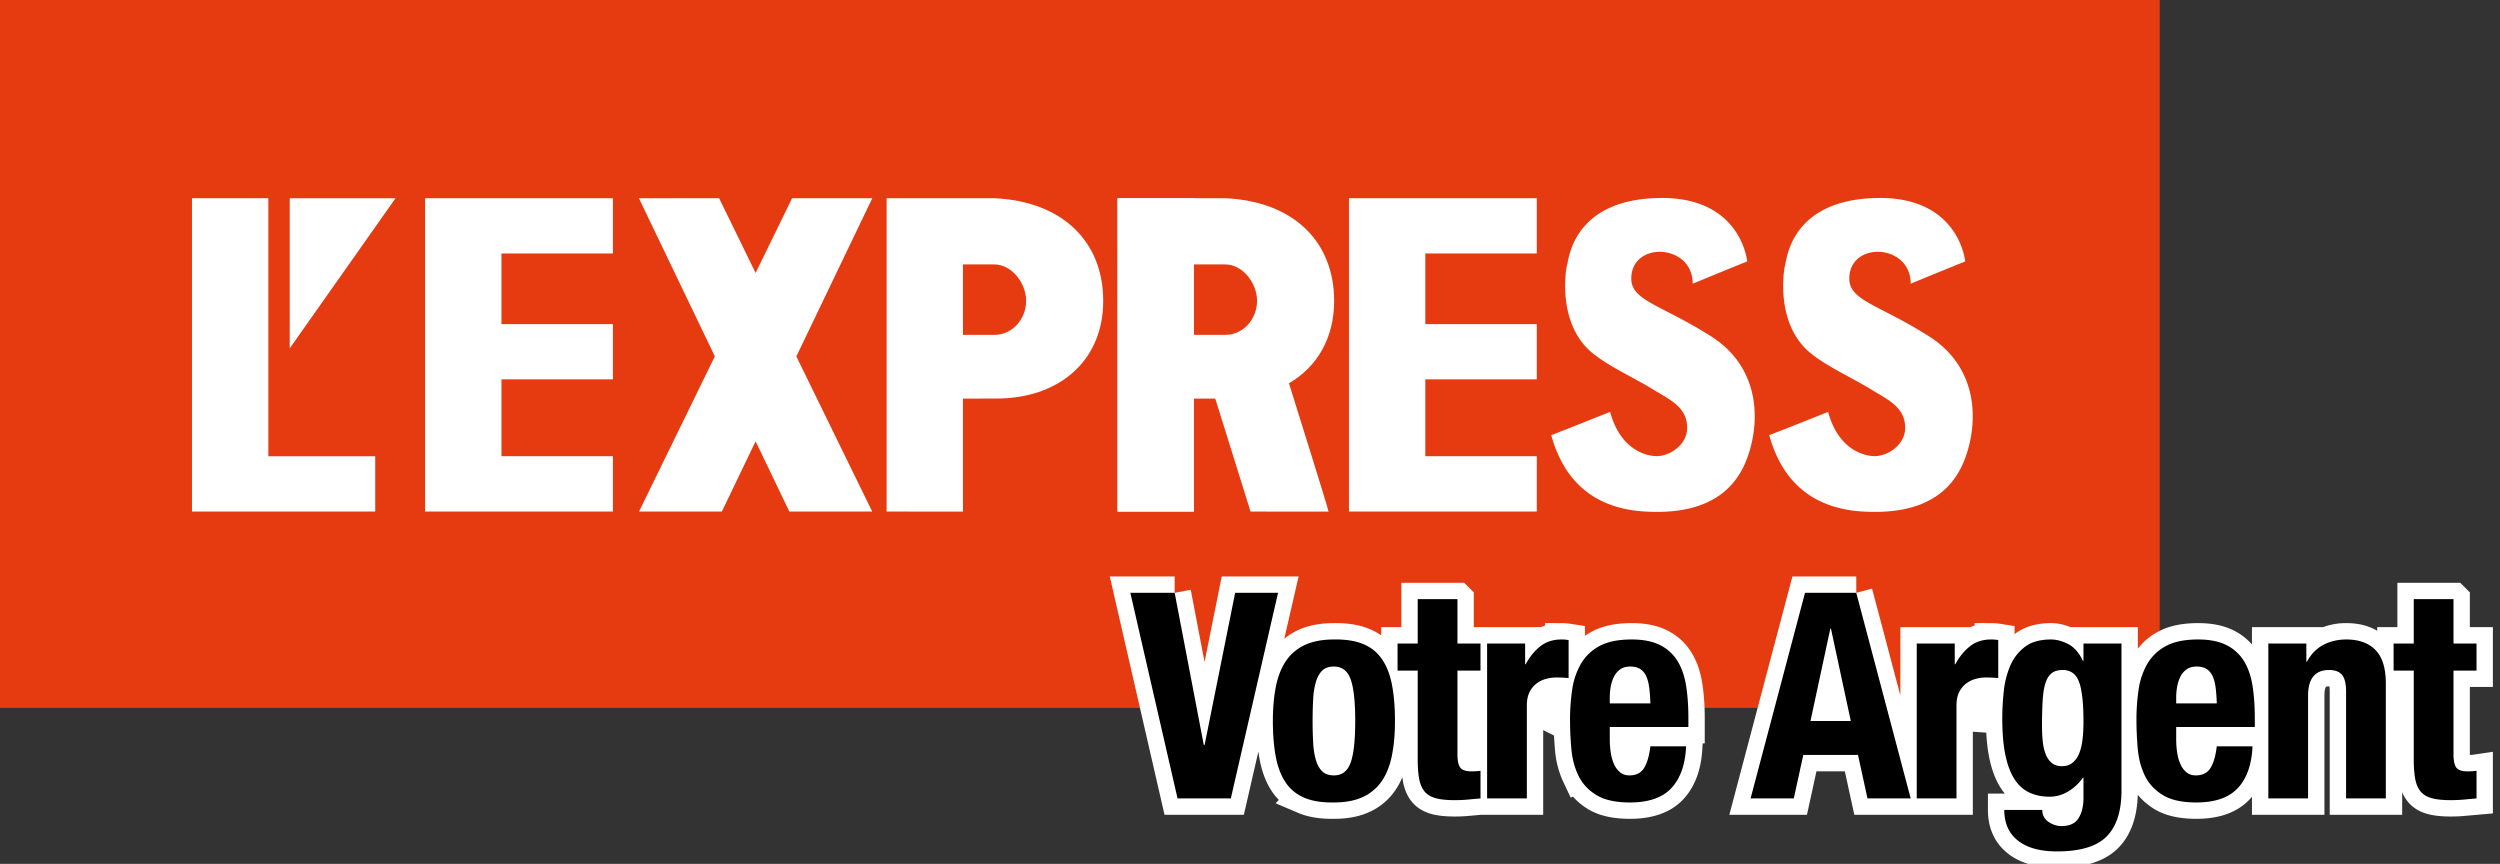
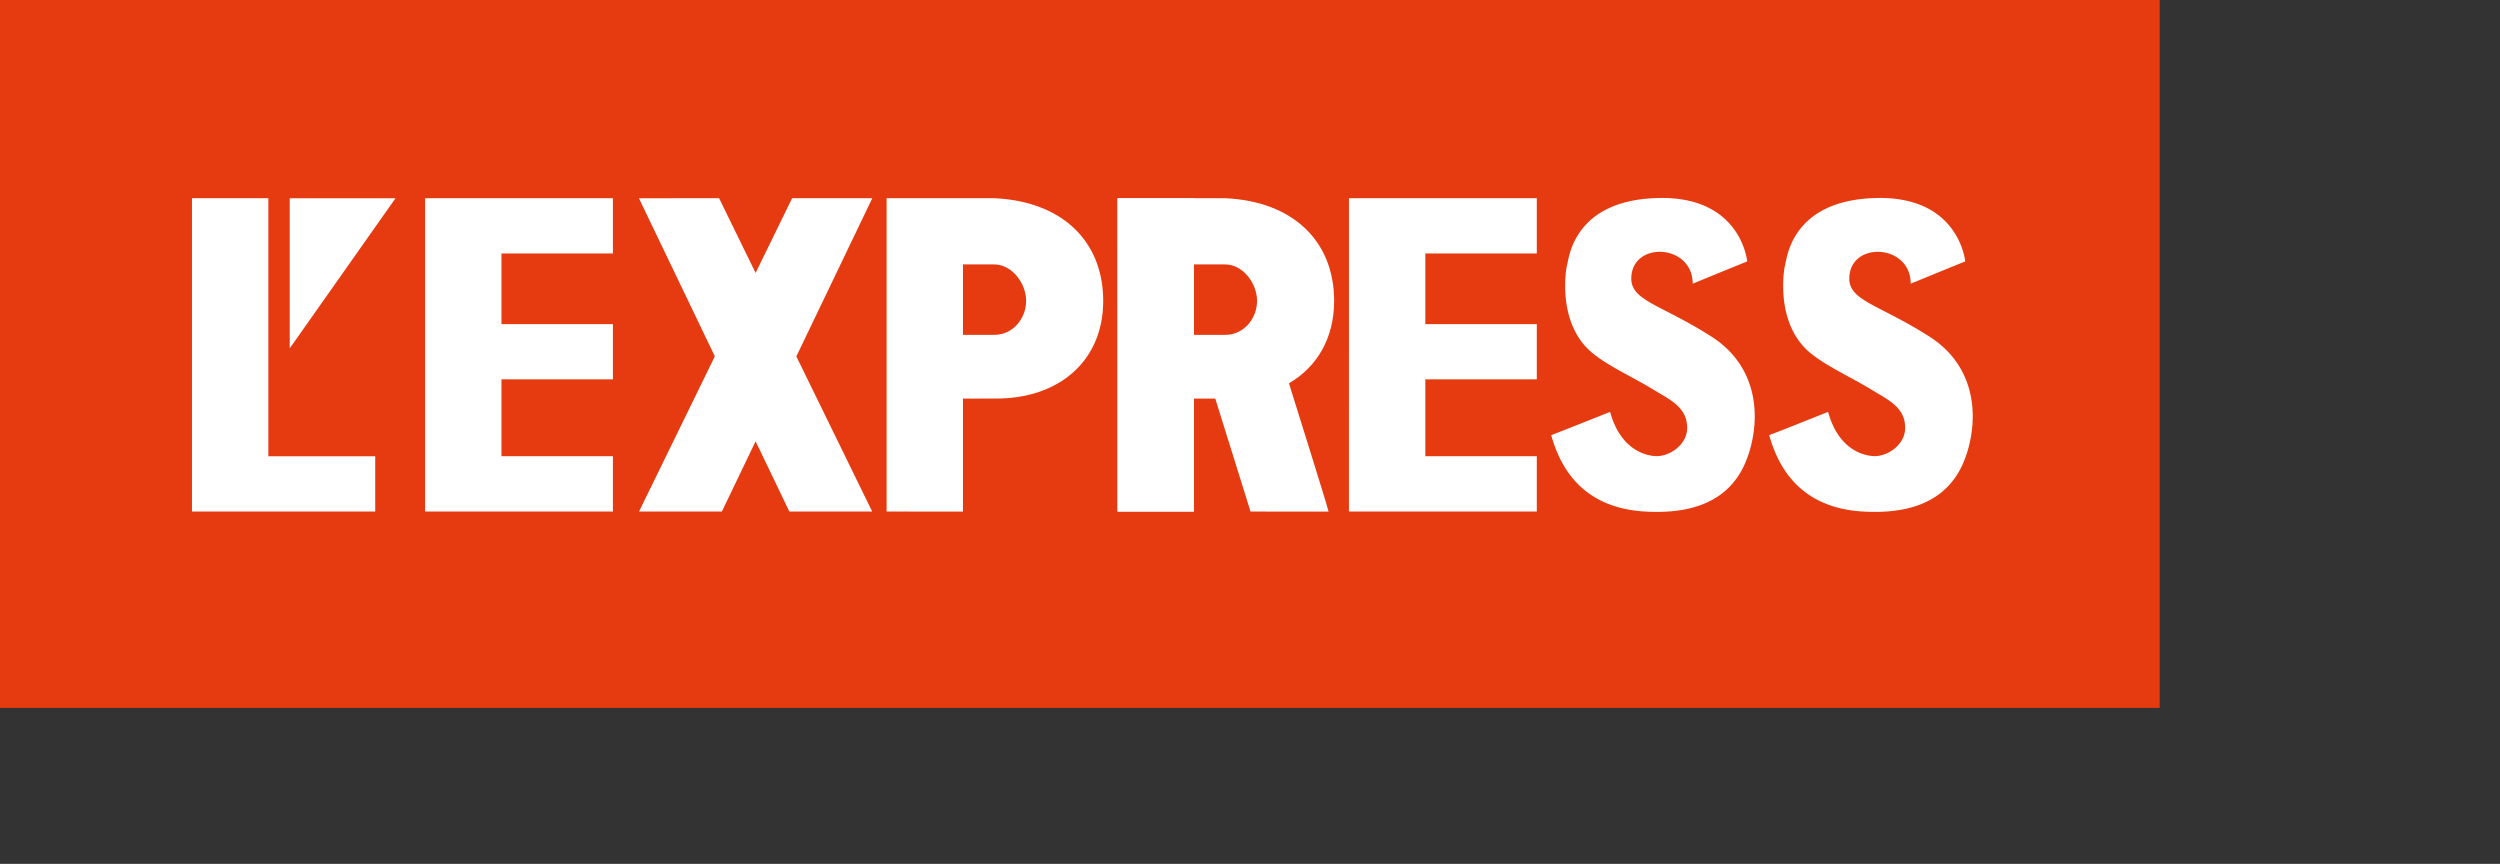
<svg xmlns="http://www.w3.org/2000/svg" width="191" height="66">
  <rect width="100%" height="100%" fill="#333333" stroke="none" />
  <g fill="none" fill-rule="evenodd">
    <path fill="#E63B11" d="M0 54.083h165V0H0z" />
    <g fill="#FFF">
      <path d="M93.605 15.144c5.192.234 8.323 3.291 8.323 7.85 0 2.824-1.291 5.032-3.452 6.29.535 1.733 2.882 9.176 3.025 9.8-1.104-.002-4.968.01-5.961-.002l-2.693-8.629h-1.633l-.001 8.63h-5.834v-23.94zm0 5.058h-2.392v5.382h2.392c1.422 0 2.434-1.245 2.434-2.597 0-1.351-1.09-2.785-2.433-2.785z" />
      <path d="M85.38 39.082h5.833V15.144h-5.834zm-9.418-23.938c5.192.234 8.323 3.291 8.323 7.85 0 4.56-3.364 7.512-8.323 7.454l-2.392.005v8.634l-5.833-.005V15.144zm0 5.058H73.57v5.382h2.392c1.422 0 2.434-1.245 2.434-2.597 0-1.351-1.09-2.785-2.434-2.785zm-15.445-5.058h6.126L60.841 27.23l5.794 11.852h-6.329l-2.578-5.368-2.578 5.368-6.329-.001 5.793-11.856-5.801-12.08 6.126-.001 2.79 5.707zm42.543 23.938h14.351v-4.229h-8.517v-5.87h8.517v-4.22h-8.517v-5.396h8.517v-4.223h-14.35zm-70.583 0h14.35v-4.229h-8.516v-5.87h8.516v-4.22h-8.516v-5.396h8.516v-4.223h-14.35zM22.136 15.147v11.465l8.081-11.465z" />
      <path d="M14.667 39.082h14v-4.225h-8.166V15.144h-5.834zm135.281-3.611c1.184-2.68 1.495-7.341-2.758-9.892-3.639-2.292-5.904-2.615-5.904-4.292 0-2.888 4.693-2.687 4.693.388a564.243 564.243 0 014.163-1.702s-.453-5.03-6.85-4.843c-6.363.168-6.758 4.532-6.9 5.07-.11.33-.81 4.563 1.954 6.797 1.302 1.049 3.244 1.903 4.713 2.823 1.27.764 2.532 1.346 2.493 2.926-.02 1.178-1.243 2.097-2.324 2.104-.434 0-2.687-.181-3.561-3.38-1.075.421-3.373 1.354-4.5 1.774.61 2.176 2.144 5.477 6.999 5.827 2.751.188 6.254-.207 7.782-3.6m-16.656 0c1.185-2.68 1.495-7.341-2.758-9.892-3.638-2.292-5.904-2.615-5.904-4.292 0-2.888 4.693-2.687 4.693.388a564.243 564.243 0 014.163-1.702s-.453-5.03-6.85-4.843c-6.363.168-6.758 4.532-6.9 5.07-.11.33-.81 4.563 1.955 6.797 1.3 1.049 3.243 1.903 4.713 2.823 1.268.764 2.53 1.346 2.492 2.926-.02 1.178-1.243 2.097-2.324 2.104-.434 0-2.687-.181-3.56-3.38-1.075.421-3.374 1.354-4.5 1.774.608 2.176 2.143 5.477 6.998 5.827 2.752.188 6.254-.207 7.782-3.6" />
    </g>
-     <path d="M156.691 48.856c.426 0 .866.117 1.32.352.455.235.83.66 1.122 1.276h.044v-1.32h2.904v11.242l-.005.308c-.047 1.415-.423 2.478-1.128 3.19-.755.763-2.02 1.144-3.795 1.144-1.29 0-2.284-.275-2.98-.825-.697-.55-1.046-1.331-1.046-2.343h2.904l.008.14c.033.315.185.57.454.762.147.103.305.183.473.242.17.059.349.088.54.088.615 0 1.048-.202 1.297-.605.25-.403.374-.913.374-1.529h0v-1.562h-.044l-.16.213c-.275.342-.6.623-.973.843a2.71 2.71 0 01-1.397.396c-.6 0-1.129-.11-1.584-.33-.454-.22-.832-.568-1.133-1.045-.3-.477-.528-1.093-.682-1.848-.154-.755-.23-1.676-.23-2.761 0-.69.04-1.393.12-2.112.081-.719.25-1.368.506-1.947a3.515 3.515 0 011.122-1.419c.492-.367 1.148-.55 1.97-.55zm2.312 11.715v1.46l-1.41.768-1.02-.523-.424-.968 2.854-.737zM101.91 48.856c.91-.015 1.665.106 2.266.363a3.176 3.176 0 011.43 1.177c.352.528.602 1.184.748 1.969.147.785.22 1.69.22 2.717 0 1.012-.08 1.907-.242 2.684-.16.777-.425 1.426-.792 1.947-.366.52-.847.917-1.44 1.188-.595.271-1.324.407-2.19.407-.909.015-1.664-.106-2.266-.363a3.176 3.176 0 01-1.43-1.177c-.352-.528-.6-1.184-.748-1.969-.146-.785-.22-1.69-.22-2.717 0-1.012.081-1.907.242-2.684.162-.777.426-1.426.792-1.947.367-.52.847-.917 1.441-1.188.594-.271 1.324-.407 2.19-.407zm22.748 0c.88 0 1.603.143 2.167.429.565.286 1.009.69 1.331 1.21.323.52.543 1.151.66 1.892.118.74.176 1.566.176 2.475h0v.682h-6.006v.946l.009.348c.011.23.034.455.068.675.052.33.136.623.253.88.118.257.272.462.462.616.191.154.426.231.704.231.514 0 .888-.187 1.122-.561.235-.374.396-.928.484-1.661h2.728l-.017.29c-.096 1.238-.46 2.201-1.094 2.889-.682.74-1.741 1.111-3.179 1.111-1.1 0-1.958-.19-2.574-.572-.616-.381-1.07-.876-1.364-1.485a5.845 5.845 0 01-.539-2.046c-.066-.755-.099-1.5-.099-2.233 0-.792.055-1.555.165-2.288a5.52 5.52 0 01.66-1.958 3.583 3.583 0 011.42-1.364c.615-.337 1.437-.506 2.463-.506zm43.274 0c.88 0 1.603.143 2.167.429.565.286 1.009.69 1.331 1.21.323.52.543 1.151.66 1.892.118.74.176 1.566.176 2.475h0v.682h-6.006v.946l.009.348c.011.23.034.455.068.675.052.33.136.623.253.88.118.257.272.462.462.616.191.154.426.231.704.231.514 0 .888-.187 1.122-.561.235-.374.396-.928.484-1.661h2.728l-.017.29c-.096 1.238-.46 2.201-1.094 2.889-.682.74-1.741 1.111-3.179 1.111-1.1 0-1.958-.19-2.574-.572-.616-.381-1.07-.876-1.364-1.485a5.845 5.845 0 01-.539-2.046c-.066-.755-.099-1.5-.099-2.233 0-.792.055-1.555.165-2.288a5.52 5.52 0 01.66-1.958 3.583 3.583 0 011.42-1.364c.615-.337 1.437-.506 2.463-.506zm19.514-3.08v3.388h1.76v2.068h-1.76v6.402l.004.17c.015.38.084.658.205.831.14.198.43.297.87.297.117 0 .234-.004.351-.011.118-.007.228-.018.33-.033h0V61l-.497.044h0l-.482.044c-.315.03-.649.044-1 .044-.602 0-1.086-.051-1.453-.154-.366-.103-.649-.275-.847-.517-.198-.242-.333-.561-.407-.957-.073-.396-.11-.895-.11-1.496h0v-6.776h-1.54v-2.068h1.54v-3.388h3.036zm-76.098 0v3.388h1.76v2.068h-1.76v6.402l.004.17c.015.38.084.658.205.831.14.198.43.297.87.297.117 0 .234-.004.351-.011.118-.007.228-.018.33-.033h0V61l-.497.044h0l-.482.044c-.315.03-.649.044-1 .044-.602 0-1.086-.051-1.453-.154-.366-.103-.649-.275-.847-.517-.198-.242-.333-.561-.407-.957-.073-.396-.11-.895-.11-1.496h0v-6.776h-1.54v-2.068h1.54v-3.388h3.036zm67.914 3.08c.954 0 1.694.268 2.222.803s.792 1.39.792 2.563h0V61h-3.036v-8.162l-.003-.194c-.02-.5-.122-.86-.305-1.082-.205-.25-.535-.374-.99-.374-1.07 0-1.606.653-1.606 1.958h0V61H173.3V49.164h2.904v1.386h.044l.126-.213a2.974 2.974 0 011.14-1.074 3.727 3.727 0 011.748-.407zm-89.518-3.564l2.222 11.616h.066l2.332-11.616h3.278L94.035 61h-4.07l-3.608-15.708h3.388zm29.546 3.564a3.59 3.59 0 01.55.044h0v2.904l-.239-.02h0l-.234-.013a9.947 9.947 0 00-.473-.011 2.96 2.96 0 00-.792.11 2.112 2.112 0 00-.726.363c-.22.169-.396.389-.528.66s-.198.605-.198 1.001h0V61h-3.036V49.164h2.904v1.584h.044l.137-.238c.28-.463.608-.842.985-1.137.44-.345.976-.517 1.606-.517zm32.824 0a3.59 3.59 0 01.55.044h0v2.904l-.239-.02h0l-.234-.013a9.947 9.947 0 00-.473-.011 2.96 2.96 0 00-.792.11 2.112 2.112 0 00-.726.363c-.22.169-.396.389-.528.66s-.198.605-.198 1.001h0V61h-3.036V49.164h2.904v1.584h.044l.137-.238c.28-.463.608-.842.985-1.137.44-.345.976-.517 1.606-.517zm-10.296-3.564L145.977 61h-3.3l-.726-3.322h-4.18L137.045 61h-3.3l4.158-15.708h3.916zm-39.908 5.632c-.38 0-.678.103-.89.308-.213.205-.375.491-.485.858a5.79 5.79 0 00-.209 1.32c-.029.513-.044 1.07-.044 1.672 0 .601.015 1.159.044 1.672.03.513.1.953.21 1.32.11.367.27.653.483.858.213.205.51.308.891.308.616 0 1.042-.323 1.276-.968.235-.645.352-1.709.352-3.19 0-1.481-.117-2.545-.352-3.19-.234-.645-.66-.968-1.276-.968zm67.452 4.97l-1.1 3.09-1.13-.448-.393-1.375-.3-1.267h2.923zm-68.205-4.343L103.124 54v2.952h0l-.032.113-.41 1.471-.754.173c-.513-.103-.77-.235-.77-.398 0-.162-.069-.615-.206-1.359v-1.87l-.416-.22v-1.716l.622-1.595zm22.41 4.373l2.521.132-1.178 2.48-1.046.173-.296-2.785zm-10.459-4.373v6.985l-1.192-.461V51.55h1.192zm44.484-.363c-.337 0-.608.073-.814.22-.205.147-.366.385-.484.715-.117.33-.194.77-.23 1.32-.037.55-.056 1.221-.056 2.013 0 .41.019.8.055 1.166.037.367.11.693.22.979.11.286.264.513.462.682.198.169.459.253.781.253.323 0 .59-.084.803-.253.213-.169.382-.4.506-.693.125-.293.213-.649.264-1.067.052-.418.077-.876.077-1.375 0-1.437-.113-2.457-.34-3.058-.228-.601-.642-.902-1.244-.902zm.85.597l.23 5.998h-2.1l.165-4.637.259-1.36h1.445zm-18.56-3.765h-.044l-1.518 7.062h3.08l-1.518-7.062zM118 52l1.679.321-.392 2.757L117.134 54l.866-2zm-10.138-.15v3.078l-.907-.928-.38-2.15h1.287zm44.792.28l.011 2.654-2.839-.197v-.847l.6-1.32 2.228-.29zm-55.97.37l.214 1.93-.746-.19.533-1.74zm43.177-1.312l.981 3.217h-1.714l.733-3.217zm-15.312-.264c-.308 0-.56.07-.759.209-.198.14-.355.323-.473.55-.117.227-.201.48-.253.759a4.606 4.606 0 00-.077.836h0v.462h3.102a12.863 12.863 0 00-.088-1.199 3.072 3.072 0 00-.23-.88 1.23 1.23 0 00-.463-.55c-.198-.125-.45-.187-.759-.187zm43.274 0c-.308 0-.56.07-.759.209-.198.14-.355.323-.473.55-.117.227-.201.48-.253.759a4.606 4.606 0 00-.077.836h0v.462h3.102a12.863 12.863 0 00-.088-1.199 3.072 3.072 0 00-.23-.88 1.23 1.23 0 00-.463-.55c-.198-.125-.45-.187-.759-.187zm.742.46l.67 2.07-2.796-.308 1.027-1.761h1.099zm-44.093-.196l1.043.902.164 1.364-1.947-.308c-.164-.486-.204-.838-.122-1.056.082-.218.37-.519.862-.902z" stroke="#FFF" stroke-width="2.5" fill="#FFF" fill-rule="nonzero" />
-     <path d="M94.035 61l3.608-15.708h-3.278l-2.332 11.616h-.066l-2.222-11.616h-3.388L89.965 61h4.07zm7.876.308c.866 0 1.595-.136 2.19-.407a3.513 3.513 0 001.44-1.188c.367-.52.631-1.17.792-1.947.162-.777.242-1.672.242-2.684 0-1.027-.073-1.932-.22-2.717-.146-.785-.396-1.441-.748-1.969a3.176 3.176 0 00-1.43-1.177c-.6-.257-1.356-.378-2.266-.363-.865 0-1.595.136-2.189.407a3.513 3.513 0 00-1.44 1.188c-.367.52-.631 1.17-.793 1.947-.16.777-.242 1.672-.242 2.684 0 1.027.074 1.932.22 2.717.147.785.396 1.441.748 1.969s.83.92 1.43 1.177c.602.257 1.357.378 2.266.363zm0-2.068c-.38 0-.678-.103-.89-.308-.213-.205-.375-.491-.485-.858a5.79 5.79 0 01-.209-1.32 29.722 29.722 0 01-.044-1.672c0-.601.015-1.159.044-1.672a5.79 5.79 0 01.21-1.32c.11-.367.27-.653.483-.858.213-.205.51-.308.891-.308.616 0 1.042.323 1.276.968.235.645.352 1.709.352 3.19 0 1.481-.117 2.545-.352 3.19-.234.645-.66.968-1.276.968zm9.218 1.892c.352 0 .686-.015 1.001-.044.316-.03.642-.059.98-.088v-2.112a4.185 4.185 0 01-.33.033 5.642 5.642 0 01-.353.011c-.44 0-.73-.099-.869-.297-.139-.198-.209-.532-.209-1.001v-6.402h1.76v-2.068h-1.76v-3.388h-3.036v3.388h-1.54v2.068h1.54v6.776c0 .601.037 1.1.11 1.496.074.396.21.715.407.957.198.242.48.414.847.517.367.103.851.154 1.452.154zm5.522-.132v-7.106c0-.396.066-.73.198-1.001.132-.271.308-.491.528-.66a2.1 2.1 0 01.726-.363 2.96 2.96 0 01.792-.11 9.947 9.947 0 01.946.044V48.9a3.136 3.136 0 00-.55-.044c-.63 0-1.166.172-1.606.517-.44.345-.814.803-1.122 1.375h-.044v-1.584h-2.904V61h3.036zm7.876.308c1.438 0 2.497-.37 3.18-1.111.681-.74 1.052-1.8 1.11-3.179h-2.728c-.088.733-.249 1.287-.484 1.661-.234.374-.608.561-1.122.561-.278 0-.513-.077-.704-.231a1.664 1.664 0 01-.462-.616 3.349 3.349 0 01-.253-.88 6.648 6.648 0 01-.077-1.023v-.946h6.006v-.682c0-.91-.058-1.734-.176-2.475-.117-.74-.337-1.371-.66-1.892a3.269 3.269 0 00-1.33-1.21c-.565-.286-1.288-.429-2.168-.429-1.026 0-1.848.169-2.464.506a3.583 3.583 0 00-1.419 1.364 5.517 5.517 0 00-.66 1.958 15.41 15.41 0 00-.165 2.288c0 .733.033 1.478.1 2.233.065.755.245 1.437.538 2.046.294.609.748 1.104 1.364 1.485.616.381 1.474.572 2.574.572zm1.562-7.568h-3.102v-.462c0-.279.026-.557.077-.836.052-.279.136-.532.253-.759.118-.227.275-.41.473-.55.198-.14.451-.209.76-.209.307 0 .56.062.758.187.198.125.352.308.462.55.11.242.187.535.231.88.044.345.074.744.088 1.199zM137.045 61l.726-3.322h4.18l.726 3.322h3.3l-4.158-15.708h-3.916L133.745 61h3.3zm4.356-5.918h-3.08l1.518-7.062h.044l1.518 7.062zM149.475 61v-7.106c0-.396.066-.73.198-1.001.132-.271.308-.491.528-.66a2.1 2.1 0 01.726-.363 2.96 2.96 0 01.792-.11 9.947 9.947 0 01.946.044V48.9a3.136 3.136 0 00-.55-.044c-.63 0-1.166.172-1.606.517-.44.345-.814.803-1.122 1.375h-.044v-1.584h-2.904V61h3.036zm7.678 4.048c1.775 0 3.04-.381 3.795-1.144.756-.763 1.133-1.929 1.133-3.498V49.164h-2.904v1.32h-.044c-.293-.616-.667-1.041-1.122-1.276-.454-.235-.894-.352-1.32-.352-.82 0-1.477.183-1.969.55a3.53 3.53 0 00-1.122 1.419 6.599 6.599 0 00-.506 1.947c-.08.719-.12 1.423-.12 2.112 0 1.085.076 2.006.23 2.761.154.755.382 1.371.682 1.848.301.477.679.825 1.133 1.045.455.22.983.33 1.584.33.484 0 .95-.132 1.397-.396a3.615 3.615 0 001.133-1.056h.044v1.562c0 .616-.124 1.126-.374 1.529-.249.403-.682.605-1.298.605-.19 0-.37-.03-.539-.088a1.922 1.922 0 01-.473-.242 1.05 1.05 0 01-.462-.902h-2.904c0 1.012.349 1.793 1.045 2.343.697.55 1.69.825 2.981.825zm.374-6.512c-.322 0-.583-.084-.78-.253a1.654 1.654 0 01-.463-.682 3.77 3.77 0 01-.22-.979 11.735 11.735 0 01-.055-1.166c0-.792.019-1.463.055-2.013.037-.55.114-.99.231-1.32.118-.33.28-.568.484-.715.206-.147.477-.22.814-.22.602 0 1.016.3 1.243.902.228.601.341 1.62.341 3.058 0 .499-.025.957-.077 1.375-.05.418-.139.774-.264 1.067a1.722 1.722 0 01-.506.693c-.212.169-.48.253-.803.253zm10.274 2.772c1.438 0 2.497-.37 3.18-1.111.681-.74 1.052-1.8 1.11-3.179h-2.728c-.088.733-.249 1.287-.484 1.661-.234.374-.608.561-1.122.561-.278 0-.513-.077-.704-.231a1.664 1.664 0 01-.462-.616 3.349 3.349 0 01-.253-.88 6.648 6.648 0 01-.077-1.023v-.946h6.006v-.682c0-.91-.058-1.734-.176-2.475-.117-.74-.337-1.371-.66-1.892a3.269 3.269 0 00-1.33-1.21c-.565-.286-1.288-.429-2.168-.429-1.026 0-1.848.169-2.464.506a3.583 3.583 0 00-1.419 1.364 5.517 5.517 0 00-.66 1.958 15.41 15.41 0 00-.165 2.288c0 .733.033 1.478.1 2.233.065.755.245 1.437.538 2.046.294.609.748 1.104 1.364 1.485.616.381 1.474.572 2.574.572zm1.562-7.568h-3.102v-.462c0-.279.026-.557.077-.836.052-.279.136-.532.253-.759.118-.227.275-.41.473-.55.198-.14.451-.209.76-.209.307 0 .56.062.758.187.198.125.352.308.462.55.11.242.187.535.231.88.044.345.074.744.088 1.199zm6.974 7.26v-7.854c0-1.305.536-1.958 1.606-1.958.455 0 .785.125.99.374.206.25.308.675.308 1.276V61h3.036v-8.778c0-1.173-.264-2.028-.792-2.563-.528-.535-1.268-.803-2.222-.803-.645 0-1.228.136-1.749.407-.52.271-.942.7-1.265 1.287h-.044v-1.386h-2.904V61h3.036zm10.89.132c.352 0 .686-.015 1.001-.044.316-.03.642-.059.98-.088v-2.112a4.185 4.185 0 01-.33.033 5.642 5.642 0 01-.353.011c-.44 0-.73-.099-.869-.297-.139-.198-.209-.532-.209-1.001v-6.402h1.76v-2.068h-1.76v-3.388h-3.036v3.388h-1.54v2.068h1.54v6.776c0 .601.037 1.1.11 1.496.074.396.21.715.407.957.198.242.48.414.847.517.367.103.851.154 1.452.154z" fill="#000" fill-rule="nonzero" />
  </g>
</svg>